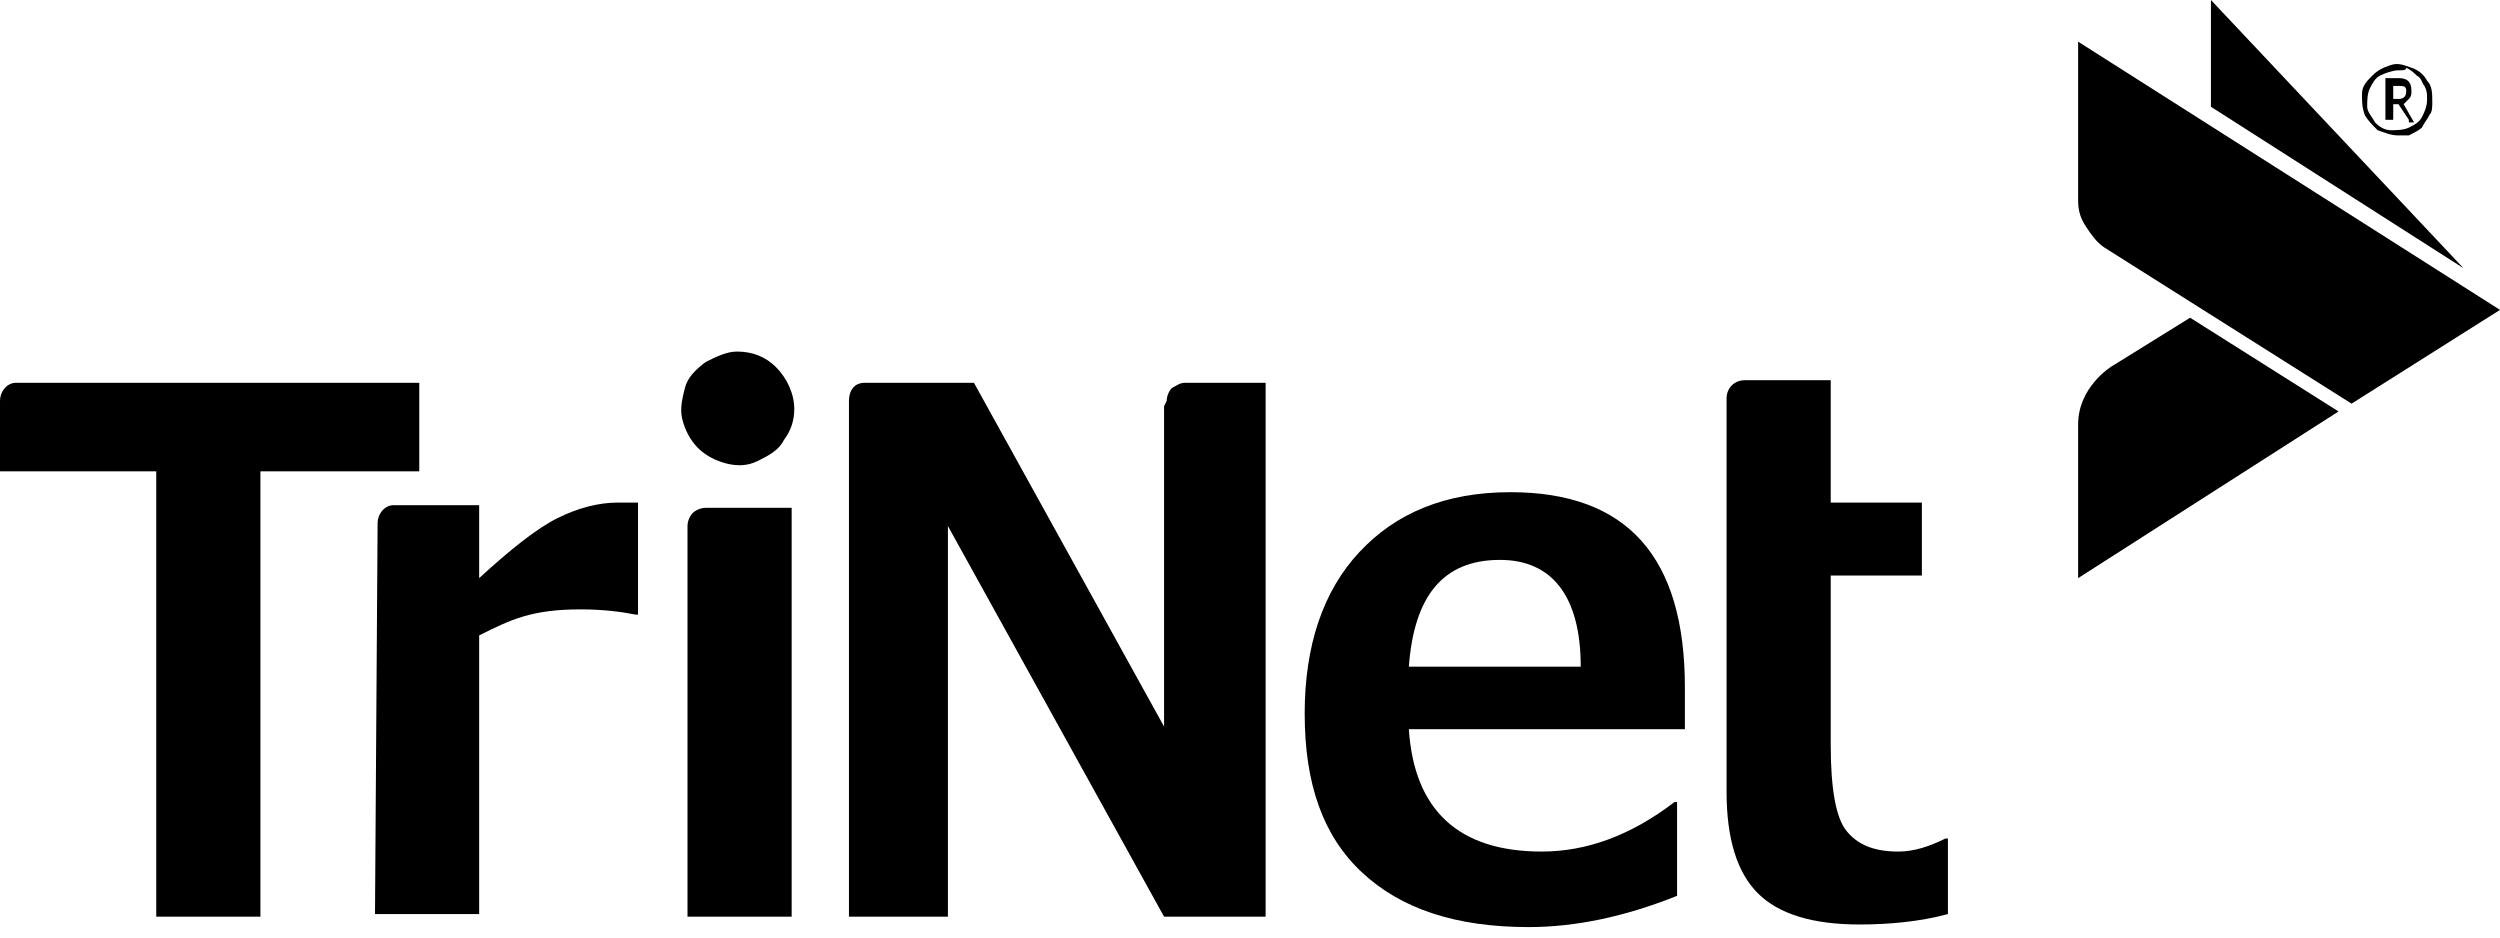
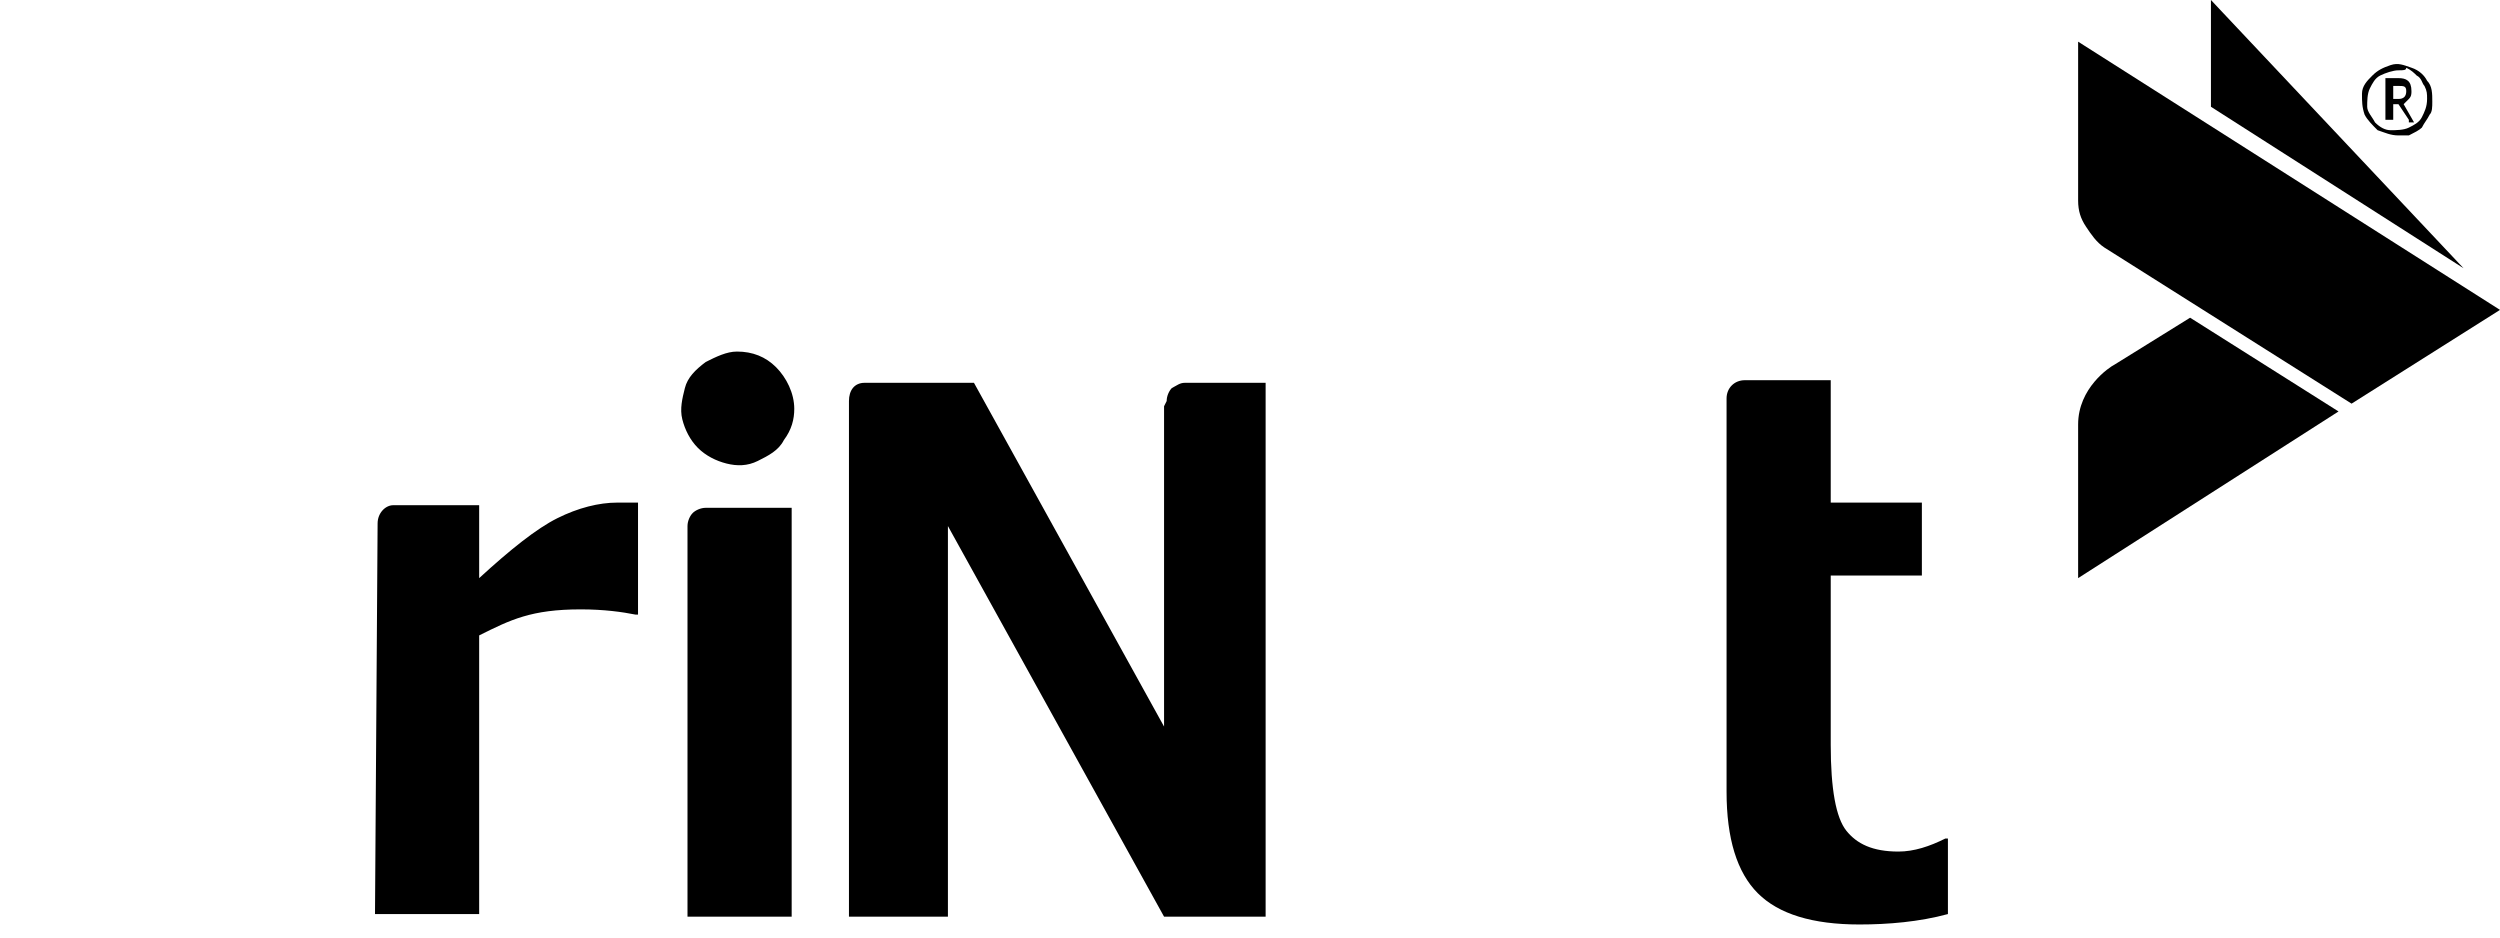
<svg xmlns="http://www.w3.org/2000/svg" width="96" height="36" viewBox="0 0 96 36" fill="none">
  <path d="M90.3 15.5L96 11.9L79.8 1.6V7.6V7.7C79.8 8.1 79.9 8.4 80.1 8.7C80.3 9 80.5 9.3 80.8 9.5L84.6 11.9L90.3 15.5Z" fill="black" />
  <path d="M84.9 4.1L94.6 10.3L84.9 0V4.1Z" fill="black" />
  <path d="M81.2 14C81 14.1 79.8 14.9 79.8 16.3V22.2L89.8 15.8L84.1 12.2L81.2 14Z" fill="black" />
-   <path d="M64.7 28H54.1C54.3 31.1 56 32.7 59.2 32.7C60.9 32.7 62.6 32.1 64.3 30.8H64.4V34.4C62.4 35.2 60.5 35.6 58.7 35.6C55.9 35.6 53.8 34.9 52.3 33.5C50.8 32.1 50.1 30.1 50.1 27.4C50.1 24.8 50.8 22.7 52.2 21.2C53.6 19.7 55.5 18.9 58 18.9C62.5 18.9 64.7 21.4 64.7 26.4V28ZM60.7 25.6C60.7 22.9 59.6 21.5 57.6 21.5C55.4 21.5 54.3 22.9 54.1 25.6H60.7Z" fill="black" />
  <path d="M30.5 15.7C30.5 16.1 30.4 16.5 30.1 16.9C29.9 17.3 29.5 17.5 29.1 17.7C28.7 17.9 28.3 17.9 27.9 17.8C27.5 17.7 27.1 17.5 26.8 17.2C26.5 16.9 26.3 16.5 26.2 16.1C26.1 15.7 26.2 15.3 26.3 14.9C26.4 14.5 26.7 14.2 27.1 13.9C27.5 13.7 27.9 13.5 28.3 13.5C28.9 13.5 29.4 13.7 29.8 14.1C30.2 14.5 30.5 15.1 30.5 15.7Z" fill="black" />
-   <path d="M0 15.4C0 15 0.3 14.7 0.6 14.7H16.1V18.1H10V35.2H6V18.1H0V15.4Z" fill="black" />
  <path d="M14.5 20.1C14.5 19.7 14.8 19.4 15.1 19.4H18.4V22.2C19.6 21.1 20.6 20.3 21.4 19.9C22.2 19.5 23 19.3 23.7 19.3C23.9 19.3 24.2 19.3 24.5 19.3V23.6H24.4C23.9 23.5 23.2 23.4 22.3 23.4C20.4 23.4 19.6 23.8 18.4 24.4V35.1H14.4L14.5 20.1Z" fill="black" />
  <path d="M44.7 15.6V27.9L37.4 14.7H33.2C32.8 14.7 32.6 15 32.6 15.4V35.2H36.4V20.2L44.7 35.2H48.6V14.7H45.5C45.3 14.7 45.2 14.8 45 14.9C44.9 15 44.8 15.2 44.8 15.4L44.7 15.6Z" fill="black" />
  <path d="M66.3 22.2V30.4C66.3 32.2 66.7 33.5 67.5 34.3C68.3 35.1 69.6 35.5 71.4 35.5C72.5 35.5 73.7 35.4 74.8 35.1V32.2H74.7C74.1 32.5 73.5 32.7 72.9 32.7C71.9 32.7 71.3 32.4 70.9 31.9C70.5 31.4 70.3 30.3 70.3 28.6V22.1H73.8V19.3H70.3V14.6H67.2H67C66.6 14.6 66.3 14.9 66.3 15.3V22.2Z" fill="black" />
  <path d="M26.4 20.2C26.4 20 26.5 19.8 26.6 19.7C26.7 19.6 26.9 19.5 27.1 19.5H30.4V35.2H26.4V20.2Z" fill="black" />
  <path d="M92.1 3.3H91.9V3.8H92.1C92.3 3.8 92.4 3.7 92.4 3.5C92.4 3.3 92.3 3.3 92.1 3.3ZM92.5 4.6L92.1 4H91.9V4.6H91.6V3H92.1C92.4 3 92.6 3.1 92.6 3.5C92.6 3.6 92.6 3.7 92.5 3.8C92.4 3.9 92.4 3.9 92.3 4L92.7 4.7H92.5V4.6ZM92.1 2.7C91.9 2.7 91.6 2.8 91.4 2.9C91.2 3 91.1 3.2 91 3.4C90.9 3.6 90.9 3.9 90.9 4.1C90.9 4.3 91.1 4.5 91.2 4.7C91.4 4.9 91.6 5 91.8 5C92 5 92.3 5 92.5 4.9C92.7 4.8 92.9 4.7 93 4.5C93.1 4.3 93.2 4.1 93.2 3.8C93.2 3.6 93.2 3.5 93.1 3.3C93 3.2 93 3 92.8 2.9C92.7 2.8 92.6 2.7 92.4 2.6C92.4 2.7 92.3 2.7 92.1 2.7ZM92.1 5.2C91.8 5.2 91.6 5.1 91.3 5C91.1 4.8 90.9 4.6 90.8 4.4C90.7 4.1 90.7 3.9 90.7 3.6C90.7 3.3 90.9 3.1 91.1 2.9C91.3 2.7 91.5 2.6 91.8 2.5C92.1 2.4 92.3 2.5 92.6 2.6C92.9 2.7 93.1 2.9 93.2 3.1C93.4 3.3 93.4 3.6 93.4 3.9C93.4 4.1 93.4 4.3 93.3 4.4C93.2 4.6 93.1 4.7 93 4.9C92.9 5 92.7 5.1 92.5 5.2C92.5 5.2 92.3 5.2 92.1 5.2Z" fill="black" />
</svg>